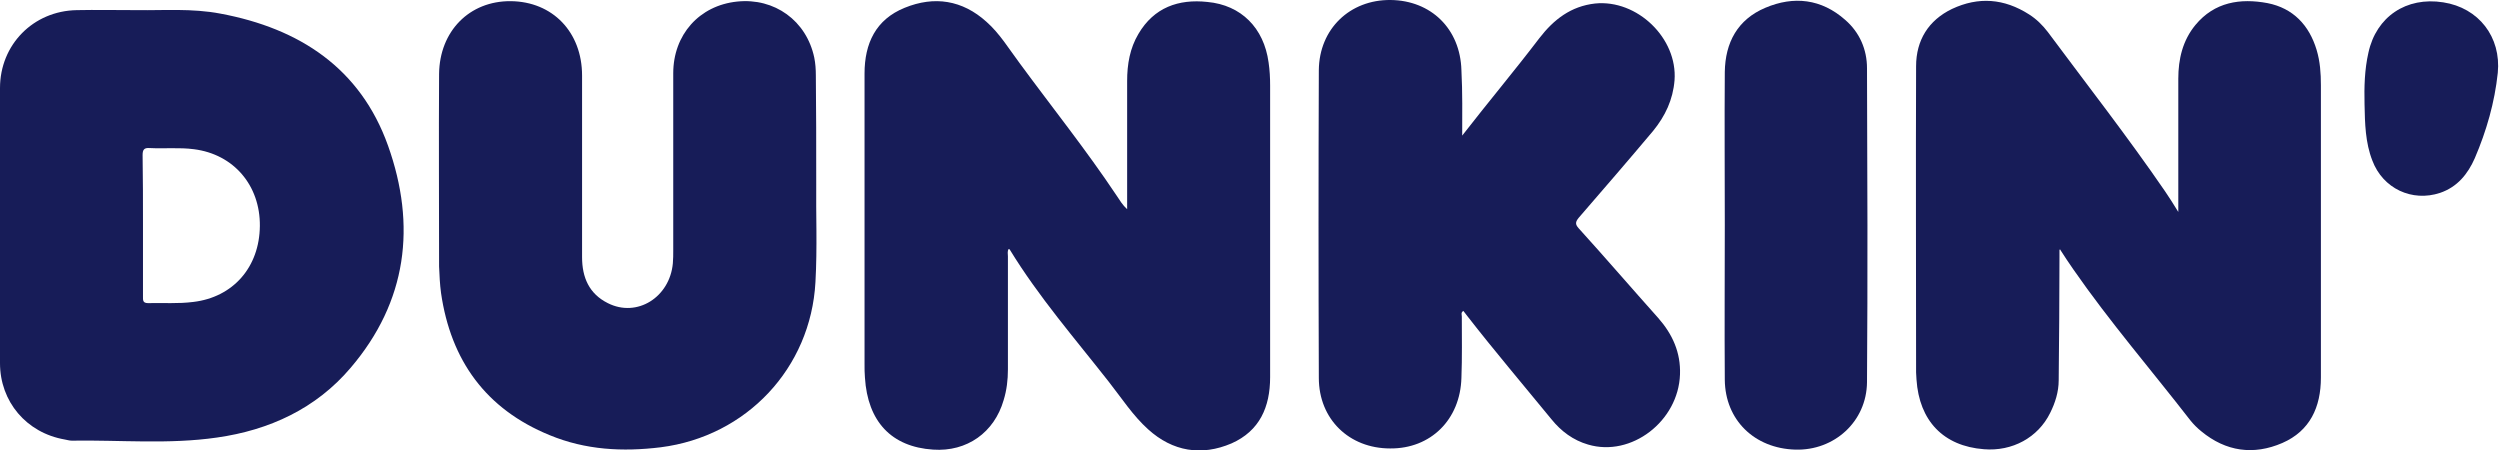
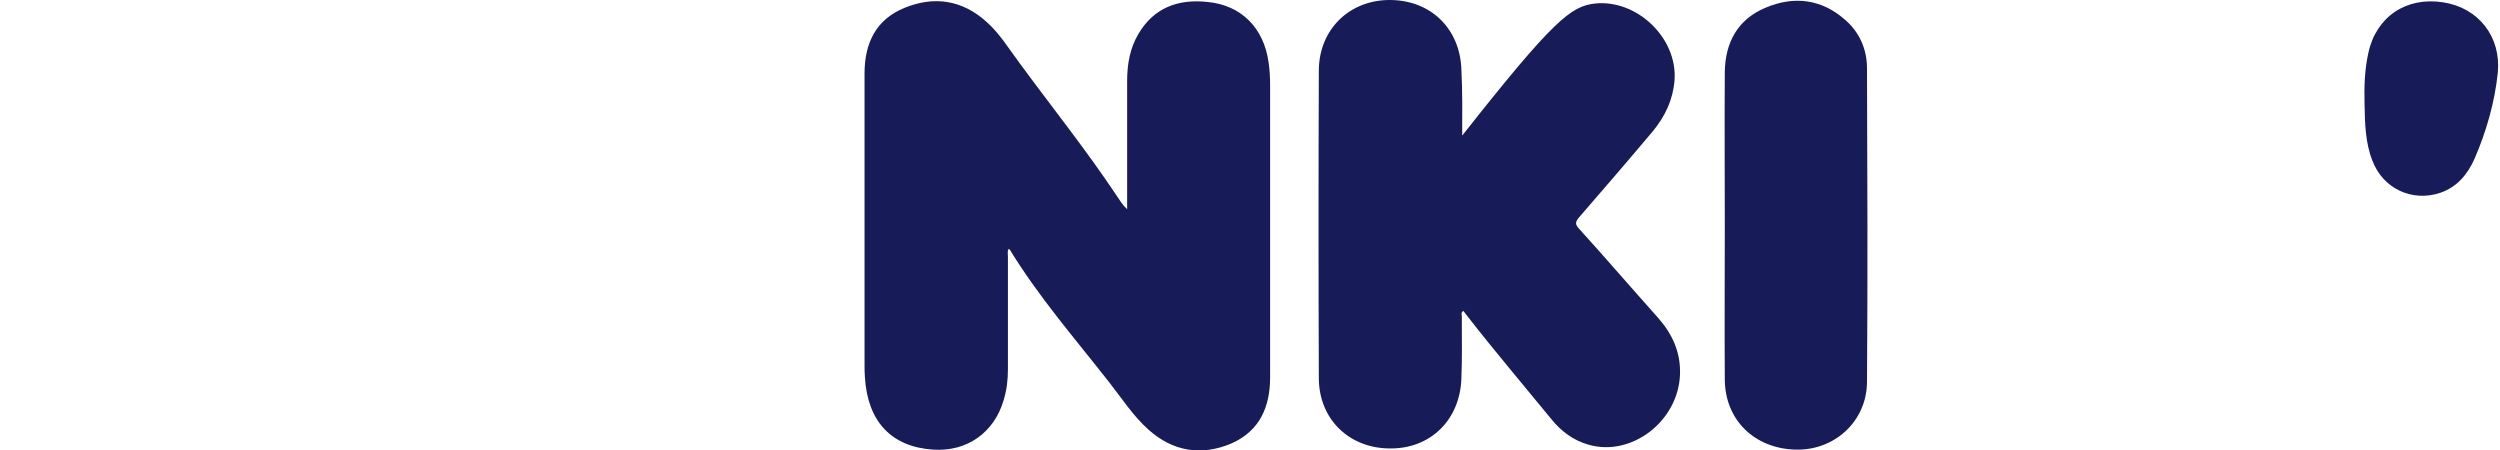
<svg xmlns="http://www.w3.org/2000/svg" width="222" height="40" viewBox="0 0 222 40" fill="none">
  <g id="Layer_1" clip-path="url(#clip0_8364_34691)">
    <path id="path5" d="M89.572 22.108C89.434 22.316 89.503 22.558 89.503 22.765C89.503 26.121 89.503 29.443 89.503 32.799C89.503 33.733 89.399 34.632 89.123 35.532C88.292 38.403 85.871 40.133 82.861 39.926C79.159 39.684 77.048 37.435 76.806 33.525C76.771 33.145 76.771 32.729 76.771 32.349C76.771 23.734 76.771 15.154 76.771 6.539C76.771 3.841 77.775 1.73 80.335 0.692C82.964 -0.38 85.455 0 87.6 1.938C88.777 2.976 89.607 4.36 90.541 5.605C93.413 9.515 96.457 13.32 99.156 17.368C99.433 17.783 99.675 18.199 100.09 18.579C100.09 18.372 100.09 18.129 100.09 17.922C100.09 14.358 100.09 10.76 100.09 7.197C100.09 5.709 100.332 4.29 101.093 3.01C102.477 0.658 104.657 -0.103 107.217 0.173C110.227 0.45 112.234 2.491 112.649 5.536C112.753 6.228 112.787 6.92 112.787 7.612C112.787 16.227 112.787 24.876 112.787 33.491C112.787 36.155 111.853 38.265 109.362 39.372C106.698 40.514 104.138 40.099 101.958 38.127C100.609 36.916 99.606 35.359 98.464 33.906C95.454 30.066 92.236 26.363 89.676 22.177C89.676 22.143 89.642 22.143 89.572 22.108Z" fill="#171C58" />
-     <path id="path7" d="M182.881 22.177C182.881 22.419 182.881 22.662 182.881 22.904C182.881 26.537 182.847 30.135 182.812 33.767C182.812 34.805 182.501 35.774 182.051 36.673C180.978 38.853 178.695 40.099 176.169 39.891C172.571 39.614 170.426 37.365 170.184 33.698C170.184 33.49 170.149 33.283 170.149 33.075C170.149 24.011 170.115 14.946 170.149 5.882C170.149 3.564 171.257 1.799 173.332 0.796C175.685 -0.311 177.968 -0.138 180.183 1.28C180.84 1.696 181.394 2.249 181.843 2.837C185.338 7.543 188.936 12.144 192.257 16.988C192.638 17.541 192.984 18.095 193.433 18.821C193.433 18.406 193.433 18.164 193.433 17.922C193.433 14.289 193.433 10.622 193.433 6.989C193.433 5.259 193.814 3.598 194.956 2.215C196.651 0.173 198.934 -0.173 201.356 0.277C203.64 0.727 205.058 2.249 205.715 4.429C206.027 5.467 206.096 6.505 206.096 7.577C206.096 16.227 206.096 24.876 206.096 33.525C206.096 36.154 205.127 38.265 202.671 39.337C200.111 40.445 197.654 40.099 195.475 38.3C195.129 38.023 194.783 37.677 194.506 37.331C191.046 32.868 187.344 28.578 184.127 23.942C183.712 23.354 183.331 22.765 182.95 22.177C182.985 22.143 182.95 22.143 182.881 22.177Z" fill="#171C58" />
-     <path id="path9" d="M12.247 0.9C14.496 0.934 17.056 0.727 19.582 1.211C26.605 2.526 32.002 6.055 34.459 12.94C36.984 20.032 36.154 26.779 31.138 32.66C28.058 36.293 23.907 38.196 19.271 38.853C14.981 39.476 10.656 39.061 6.366 39.13C6.158 39.13 5.951 39.061 5.743 39.026C2.353 38.438 0 35.67 0 32.245C0 24.115 0 15.95 0 7.819C0 3.979 2.941 0.969 6.816 0.9C8.511 0.865 10.241 0.9 12.247 0.9ZM12.697 20.032C12.697 22.143 12.697 24.218 12.697 26.329C12.697 26.64 12.663 26.917 13.147 26.917C14.496 26.883 15.811 26.986 17.16 26.813C20.689 26.398 23.042 23.734 23.076 20.067C23.111 16.469 20.758 13.701 17.229 13.251C15.915 13.078 14.6 13.216 13.285 13.147C12.801 13.113 12.663 13.286 12.663 13.77C12.697 15.846 12.697 17.956 12.697 20.032Z" fill="#171C58" />
-     <path id="path11" d="M129.844 12.04C132.127 9.099 134.48 6.297 136.694 3.391C137.974 1.73 139.496 0.554 141.641 0.312C145.378 -0.069 148.976 3.391 148.699 7.127C148.561 8.857 147.869 10.31 146.796 11.625C144.617 14.22 142.402 16.78 140.188 19.34C139.877 19.721 139.877 19.928 140.188 20.274C142.575 22.904 144.893 25.602 147.246 28.232C148.526 29.685 149.253 31.311 149.184 33.248C149.045 37.4 144.859 40.618 141.019 39.476C139.704 39.095 138.631 38.3 137.766 37.227C135.275 34.182 132.715 31.172 130.293 28.059C130.19 27.92 130.086 27.782 129.947 27.609C129.705 27.747 129.809 27.955 129.809 28.093C129.809 29.927 129.844 31.726 129.774 33.56C129.671 37.262 127.041 39.856 123.443 39.822C119.81 39.822 117.112 37.227 117.112 33.56C117.077 24.461 117.077 15.327 117.112 6.228C117.146 2.561 119.88 -0.034 123.478 0C127.076 0.035 129.671 2.561 129.774 6.228C129.878 8.235 129.844 10.137 129.844 12.04Z" fill="#171C58" />
-     <path id="path13" d="M72.481 16.365C72.447 18.856 72.585 21.97 72.412 25.049C71.997 32.695 66.288 38.749 58.677 39.718C55.286 40.133 52 39.96 48.817 38.645C43.143 36.328 40.029 32.003 39.164 26.017C39.06 25.256 39.026 24.461 38.991 23.665C38.991 17.956 38.956 12.282 38.991 6.574C39.026 2.768 41.69 0.07 45.357 0.104C49.059 0.139 51.688 2.837 51.688 6.712C51.688 12.075 51.688 17.472 51.688 22.835C51.688 24.634 52.311 26.087 53.972 26.917C56.567 28.232 59.473 26.398 59.749 23.388C59.784 23.008 59.784 22.592 59.784 22.212C59.784 16.988 59.784 11.729 59.784 6.505C59.784 3.08 62.102 0.485 65.458 0.139C68.779 -0.207 71.616 1.834 72.308 5.121C72.412 5.64 72.447 6.159 72.447 6.712C72.481 9.722 72.481 12.732 72.481 16.365Z" fill="#171C58" />
+     <path id="path11" d="M129.844 12.04C137.974 1.73 139.496 0.554 141.641 0.312C145.378 -0.069 148.976 3.391 148.699 7.127C148.561 8.857 147.869 10.31 146.796 11.625C144.617 14.22 142.402 16.78 140.188 19.34C139.877 19.721 139.877 19.928 140.188 20.274C142.575 22.904 144.893 25.602 147.246 28.232C148.526 29.685 149.253 31.311 149.184 33.248C149.045 37.4 144.859 40.618 141.019 39.476C139.704 39.095 138.631 38.3 137.766 37.227C135.275 34.182 132.715 31.172 130.293 28.059C130.19 27.92 130.086 27.782 129.947 27.609C129.705 27.747 129.809 27.955 129.809 28.093C129.809 29.927 129.844 31.726 129.774 33.56C129.671 37.262 127.041 39.856 123.443 39.822C119.81 39.822 117.112 37.227 117.112 33.56C117.077 24.461 117.077 15.327 117.112 6.228C117.146 2.561 119.88 -0.034 123.478 0C127.076 0.035 129.671 2.561 129.774 6.228C129.878 8.235 129.844 10.137 129.844 12.04Z" fill="#171C58" />
    <path id="path15" d="M153.162 19.963C153.162 15.431 153.128 10.933 153.162 6.401C153.197 3.771 154.304 1.73 156.76 0.692C159.286 -0.38 161.742 -0.103 163.853 1.765C165.133 2.872 165.79 4.394 165.79 6.055C165.825 15.362 165.859 24.634 165.79 33.94C165.756 37.435 162.884 40.029 159.424 39.926C155.792 39.822 153.197 37.296 153.162 33.733C153.128 29.131 153.162 24.564 153.162 19.963Z" fill="#171C58" />
    <path id="path17" d="M209.971 9.272C209.936 7.716 209.971 6.193 210.317 4.671C211.009 1.488 213.673 -0.311 216.96 0.208C220.108 0.692 222.115 3.287 221.803 6.47C221.526 9.099 220.8 11.625 219.762 14.047C219.139 15.465 218.205 16.607 216.683 17.126C214.192 17.956 211.597 16.745 210.663 14.254C210.04 12.663 210.006 10.968 209.971 9.272Z" fill="#171C58" />
  </g>
  <defs>
    <clipPath id="clip0_8364_34691">
      <rect width="221.835" height="40" fill="white" />
    </clipPath>
  </defs>
</svg>